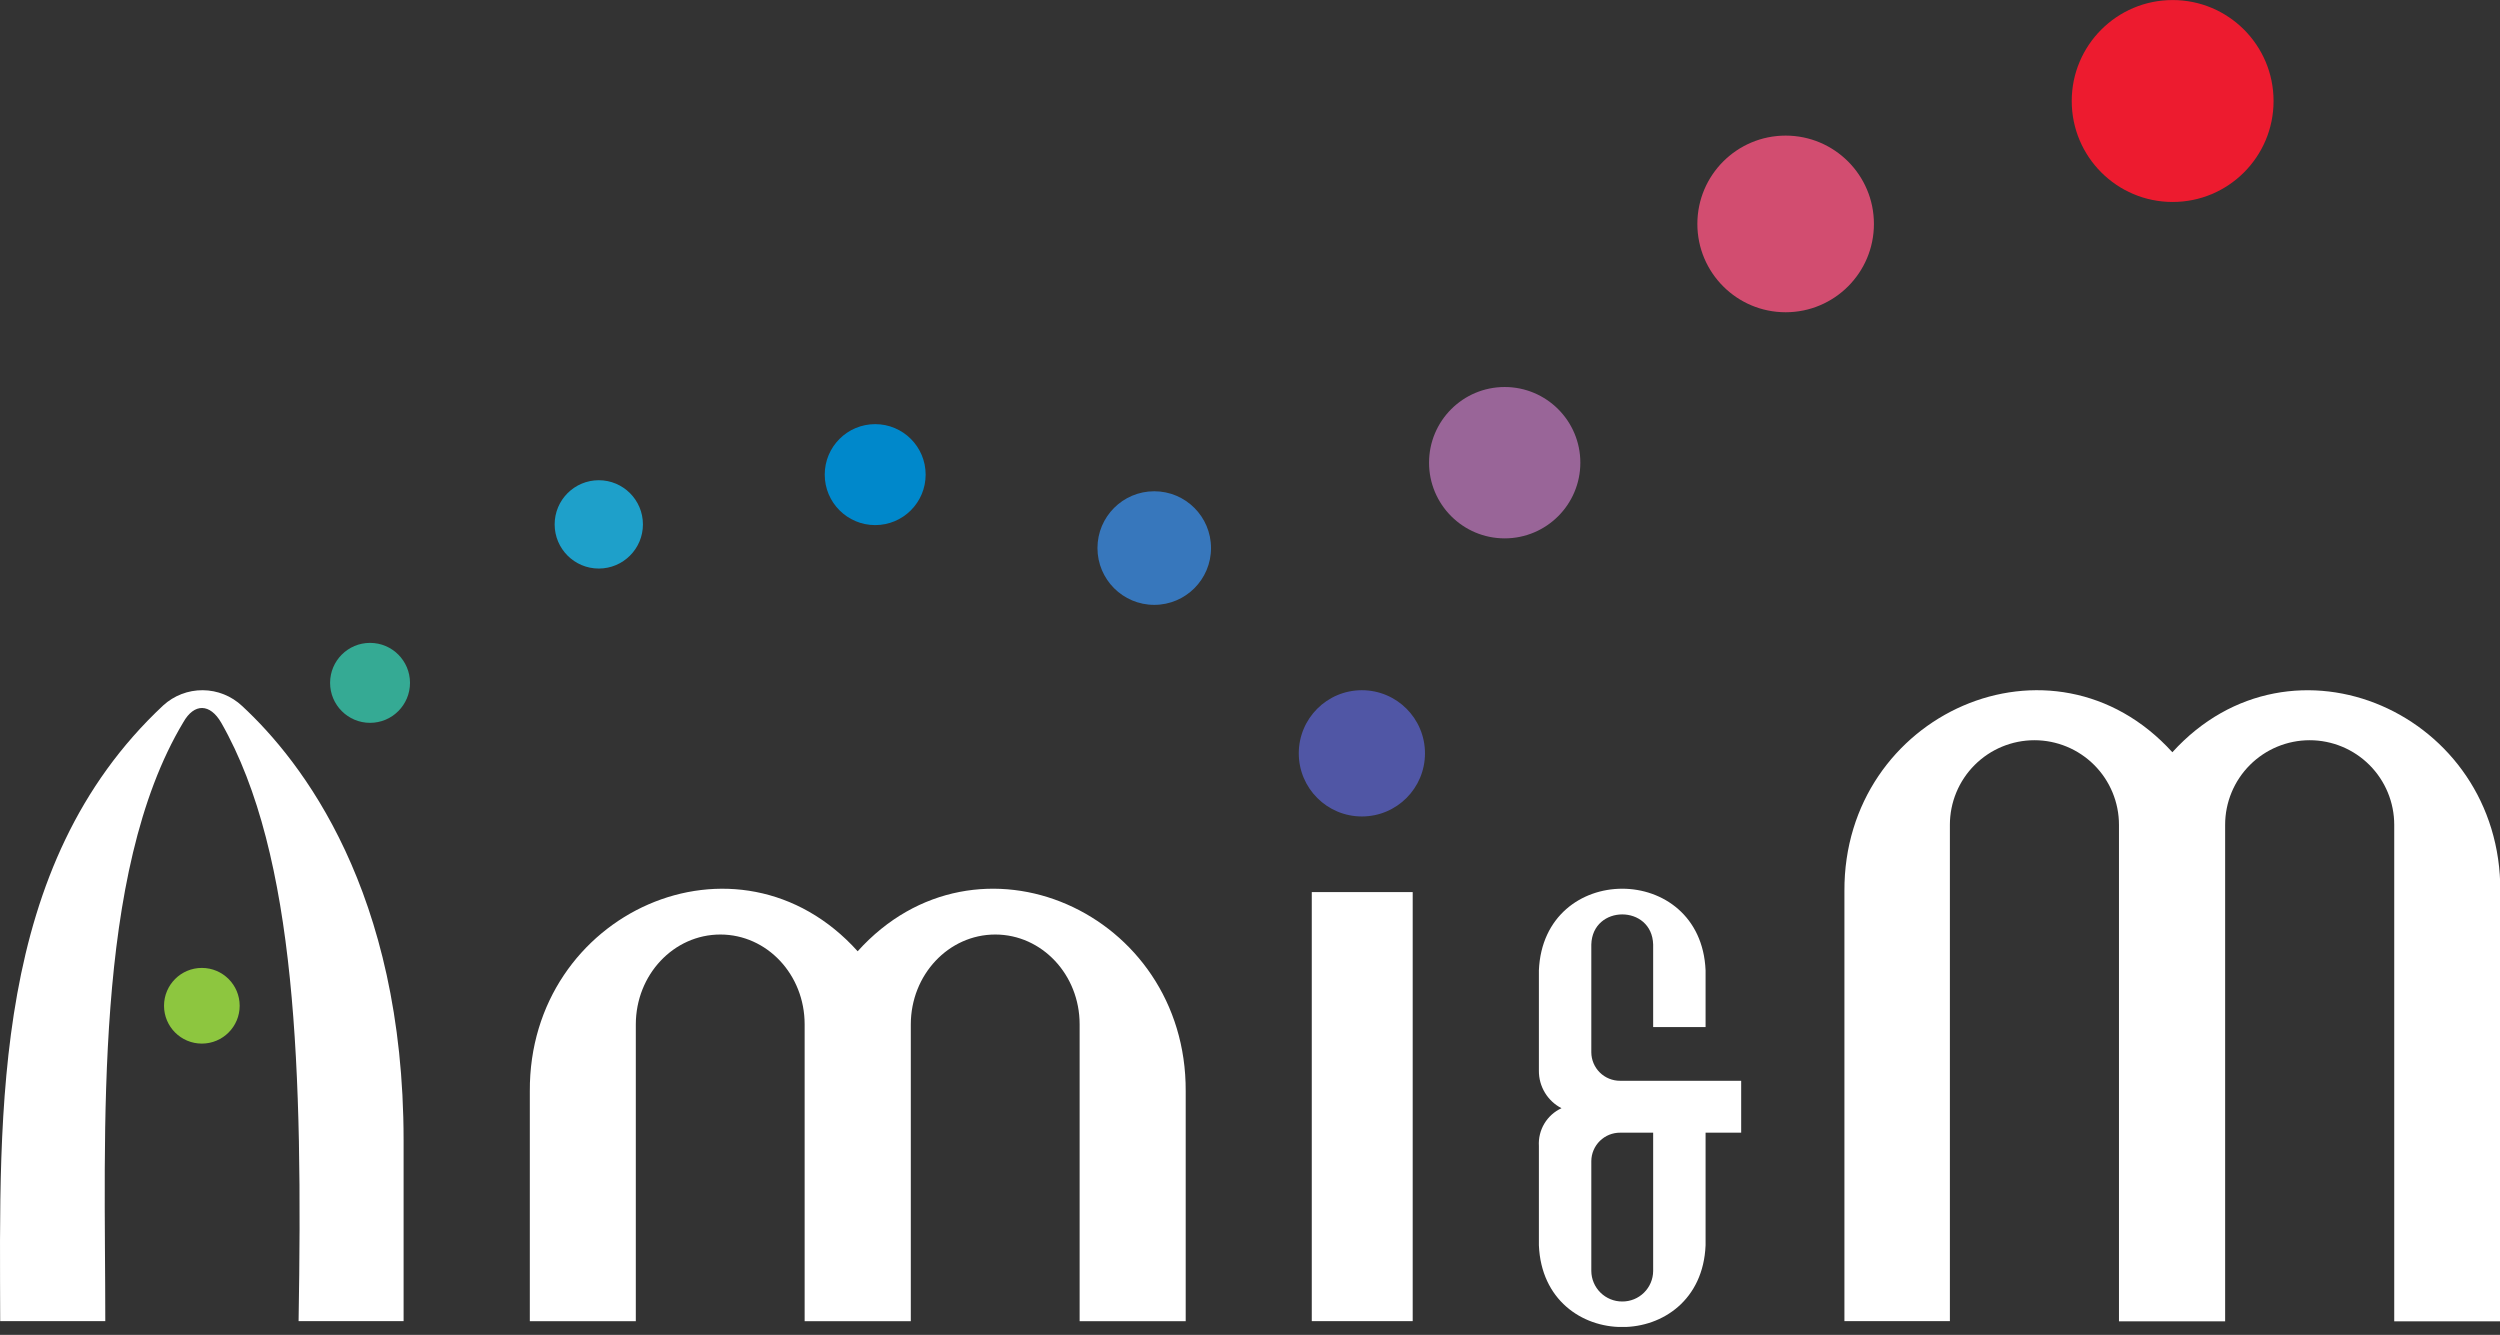
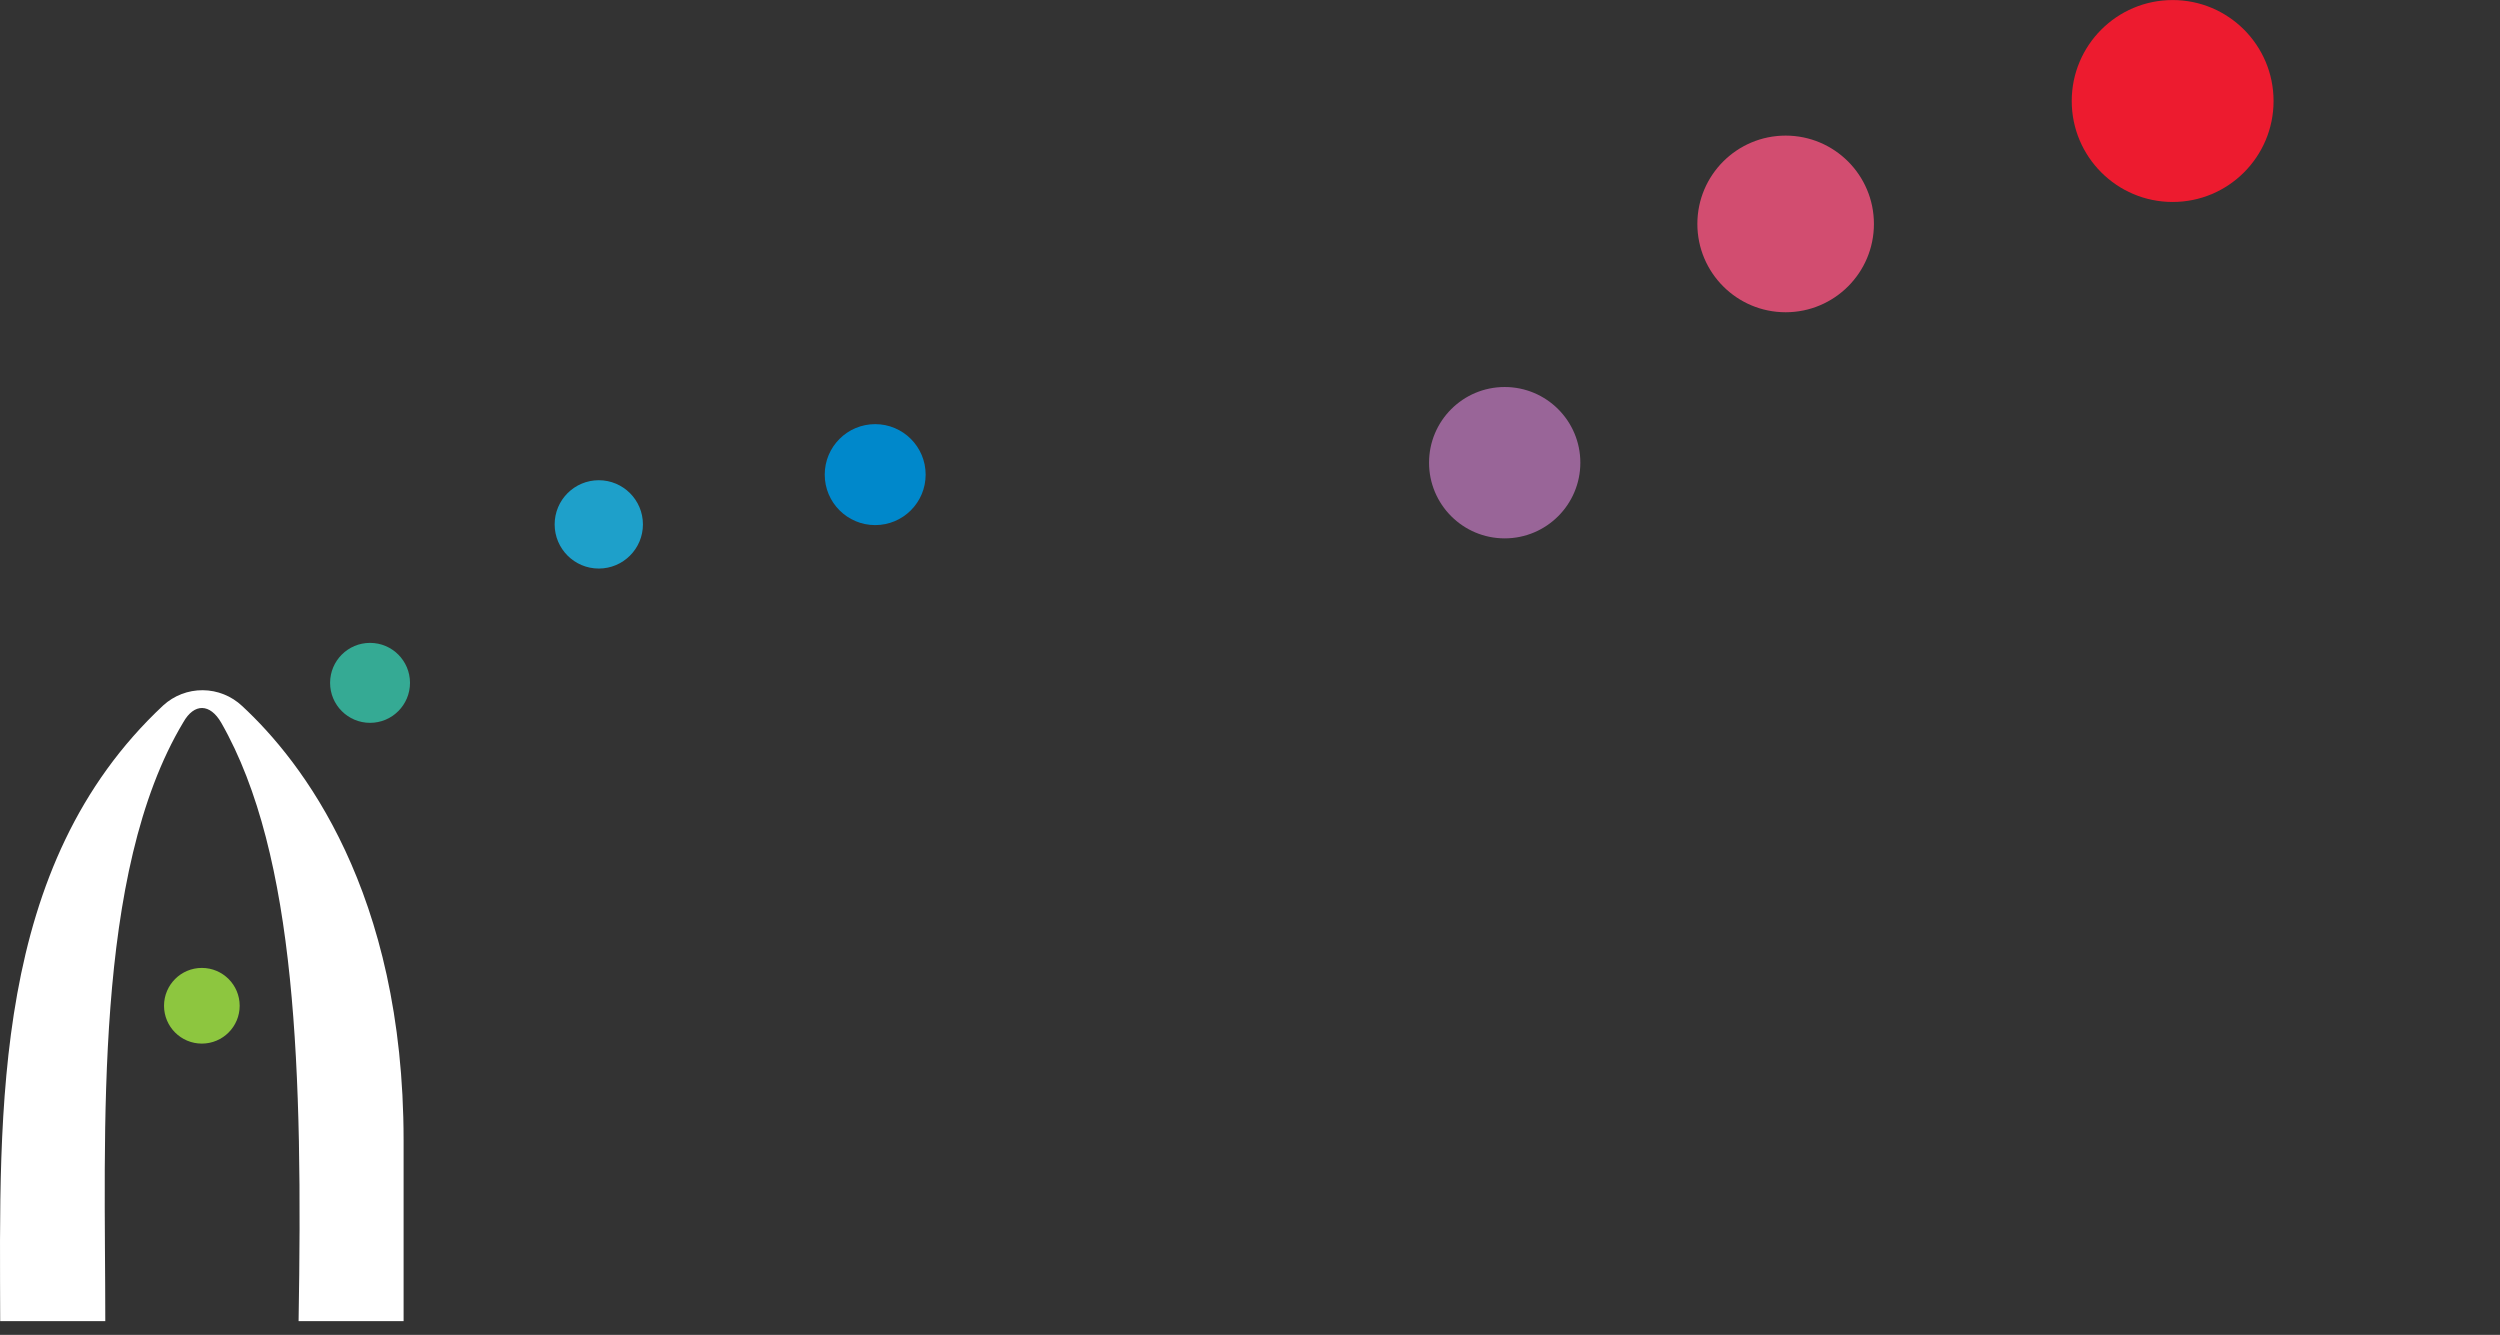
<svg xmlns="http://www.w3.org/2000/svg" width="221" height="118" viewBox="0 0 221 118" fill="none">
  <rect x="0" y="0" width="221" height="118" fill="#333333" stroke="none" />
  <g clip-path="url(#clip0_13704_4658)">
-     <path d="M124.882 78.861H115.961V116.789H124.882V78.861Z" fill="white" />
-     <path d="M143.22 95.541C142.55 95.545 141.905 95.283 141.427 94.812C140.95 94.342 140.678 93.701 140.672 93.03V83.499C140.766 79.95 146.045 79.942 146.139 83.499V90.795H150.773V85.782C150.372 76.156 136.439 76.156 136.038 85.782V94.659C136.033 95.341 136.218 96.011 136.57 96.594C136.923 97.178 137.43 97.652 138.036 97.965C137.405 98.256 136.876 98.731 136.519 99.328C136.163 99.925 135.995 100.616 136.038 101.31V110.085C136.439 119.719 150.379 119.719 150.773 110.085V100.129H153.92V95.541H143.22ZM143.409 115.052C142.689 115.056 141.996 114.774 141.483 114.268C140.969 113.762 140.678 113.073 140.672 112.352V102.64C140.675 102.307 140.743 101.978 140.873 101.672C141.004 101.366 141.193 101.088 141.43 100.855C141.668 100.622 141.949 100.438 142.257 100.313C142.566 100.189 142.896 100.126 143.228 100.129H146.139V112.36C146.133 113.079 145.842 113.766 145.33 114.27C144.819 114.775 144.128 115.056 143.409 115.052Z" fill="white" />
+     <path d="M124.882 78.861H115.961H124.882V78.861Z" fill="white" />
    <path d="M9.308 116.789C9.308 99.993 8.215 77.162 16.207 63.845C17.167 62.145 18.567 62.176 19.559 63.892C26.246 75.603 26.765 94.791 26.395 116.789H35.678V100.812C35.678 78.775 26.639 67.253 21.407 62.413C20.466 61.524 19.223 61.025 17.929 61.015C16.635 61.005 15.385 61.484 14.43 62.357C-0.722 76.524 -0.03 98.034 0.017 116.789H9.308Z" fill="white" />
-     <path d="M56.206 116.793V90.561C56.206 86.169 59.549 82.612 63.679 82.612C67.81 82.612 71.13 86.162 71.13 90.545V116.793H80.515V90.561C80.515 86.169 83.858 82.612 87.981 82.612C92.103 82.612 95.439 86.162 95.439 90.545V116.793H104.816V96.464C104.895 80.644 86.399 72.349 75.818 84.092C65.245 72.349 46.75 80.652 46.836 96.464V116.793H56.206Z" fill="white" />
-     <path d="M172.37 116.79V72.913C172.37 70.93 173.157 69.028 174.559 67.626C175.96 66.224 177.861 65.436 179.843 65.436C181.825 65.436 183.726 66.224 185.128 67.626C186.529 69.028 187.317 70.93 187.317 72.913V116.806H196.702V72.913C196.702 70.93 197.49 69.028 198.891 67.626C200.293 66.224 202.194 65.436 204.176 65.436C206.158 65.436 208.059 66.224 209.461 67.626C210.862 69.028 211.65 70.93 211.65 72.913V116.806H221.027V78.769C221.106 63.083 202.61 54.858 192.037 66.499C181.456 54.85 162.968 63.083 163.047 78.769V116.79H172.37Z" fill="white" />
    <path d="M17.843 92.254C19.69 92.254 21.187 90.757 21.187 88.909C21.187 87.062 19.69 85.564 17.843 85.564C15.997 85.564 14.5 87.062 14.5 88.909C14.5 90.757 15.997 92.254 17.843 92.254Z" fill="#8DC63F" />
-     <path d="M120.39 72.175C123.471 72.175 125.968 69.677 125.968 66.595C125.968 63.513 123.471 61.015 120.39 61.015C117.31 61.015 114.812 63.513 114.812 66.595C114.812 69.677 117.31 72.175 120.39 72.175Z" fill="#5056A5" />
    <path d="M133.015 47.592C136.708 47.592 139.702 44.596 139.702 40.902C139.702 37.207 136.708 34.212 133.015 34.212C129.322 34.212 126.328 37.207 126.328 40.902C126.328 44.596 129.322 47.592 133.015 47.592Z" fill="#996598" />
    <path d="M157.851 27.603C162.161 27.603 165.655 24.108 165.655 19.796C165.655 15.484 162.161 11.988 157.851 11.988C153.541 11.988 150.047 15.484 150.047 19.796C150.047 24.108 153.541 27.603 157.851 27.603Z" fill="#D24D70" />
    <path d="M192.062 17.854C196.989 17.854 200.983 13.858 200.983 8.929C200.983 4 196.989 0.004 192.062 0.004C187.135 0.004 183.141 4 183.141 8.929C183.141 13.858 187.135 17.854 192.062 17.854Z" fill="#ED1B2F" />
    <path d="M32.712 63.899C34.663 63.899 36.244 62.316 36.244 60.365C36.244 58.413 34.663 56.831 32.712 56.831C30.761 56.831 29.18 58.413 29.18 60.365C29.18 62.316 30.761 63.899 32.712 63.899Z" fill="#35AA94" />
    <path d="M52.933 50.26C55.088 50.26 56.835 48.512 56.835 46.356C56.835 44.2 55.088 42.452 52.933 42.452C50.778 42.452 49.031 44.2 49.031 46.356C49.031 48.512 50.778 50.26 52.933 50.26Z" fill="#1EA0CA" />
    <path d="M77.367 46.419C79.83 46.419 81.827 44.421 81.827 41.957C81.827 39.492 79.83 37.494 77.367 37.494C74.903 37.494 72.906 39.492 72.906 41.957C72.906 44.421 74.903 46.419 77.367 46.419Z" fill="#0088CB" />
-     <path d="M102.035 53.47C104.807 53.47 107.054 51.222 107.054 48.449C107.054 45.676 104.807 43.428 102.035 43.428C99.263 43.428 97.016 45.676 97.016 48.449C97.016 51.222 99.263 53.47 102.035 53.47Z" fill="#3777BC" />
  </g>
  <defs>
    <clipPath id="clip0_13704_4658">
      <rect width="221" height="117.3" fill="white" />
    </clipPath>
  </defs>
</svg>